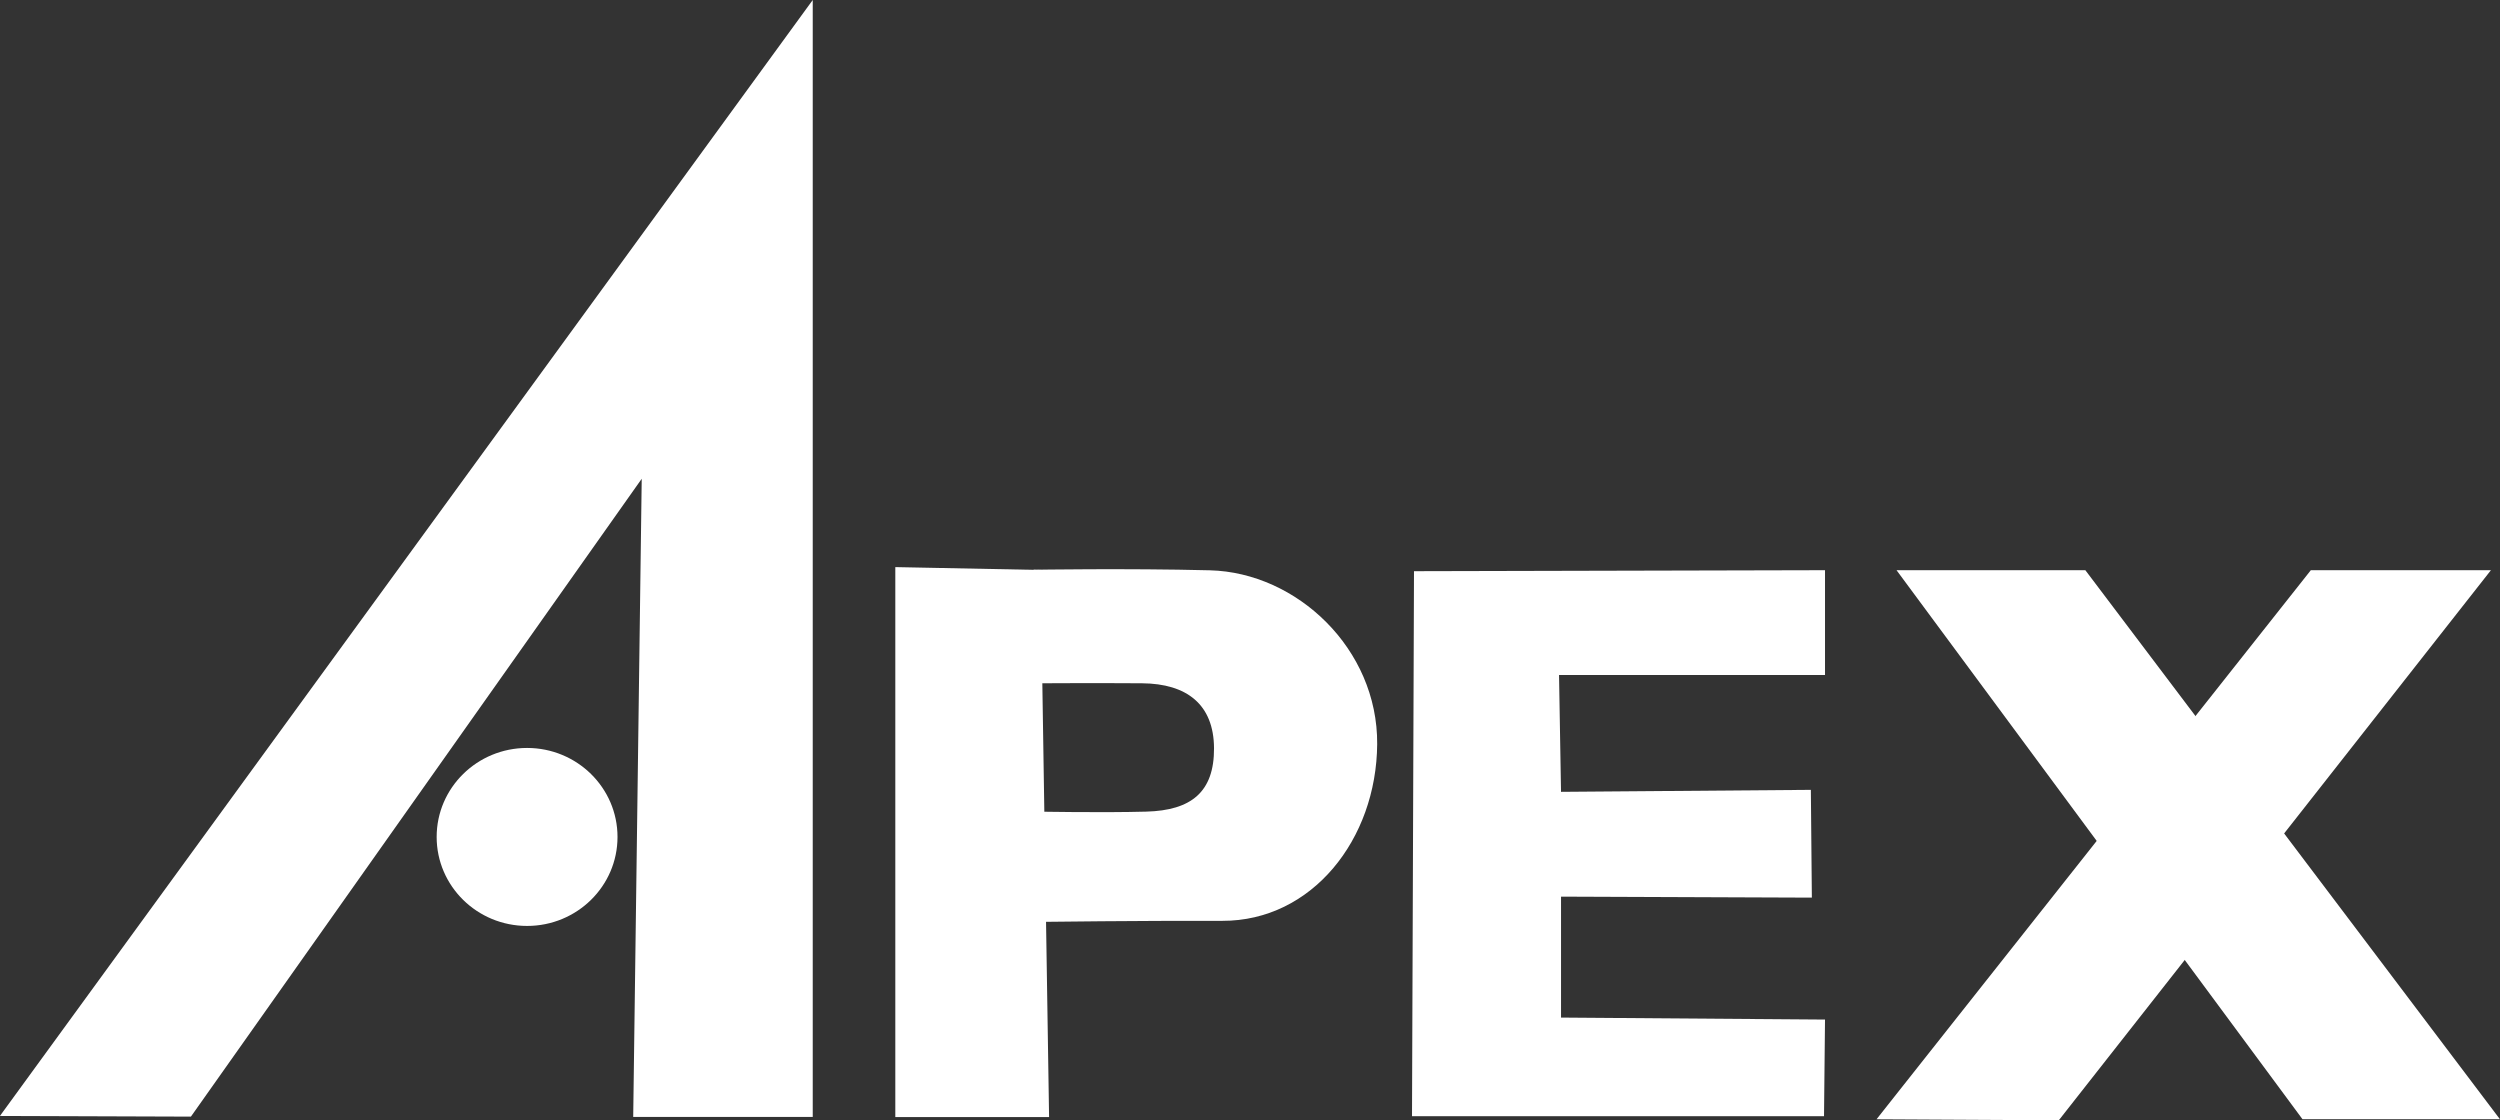
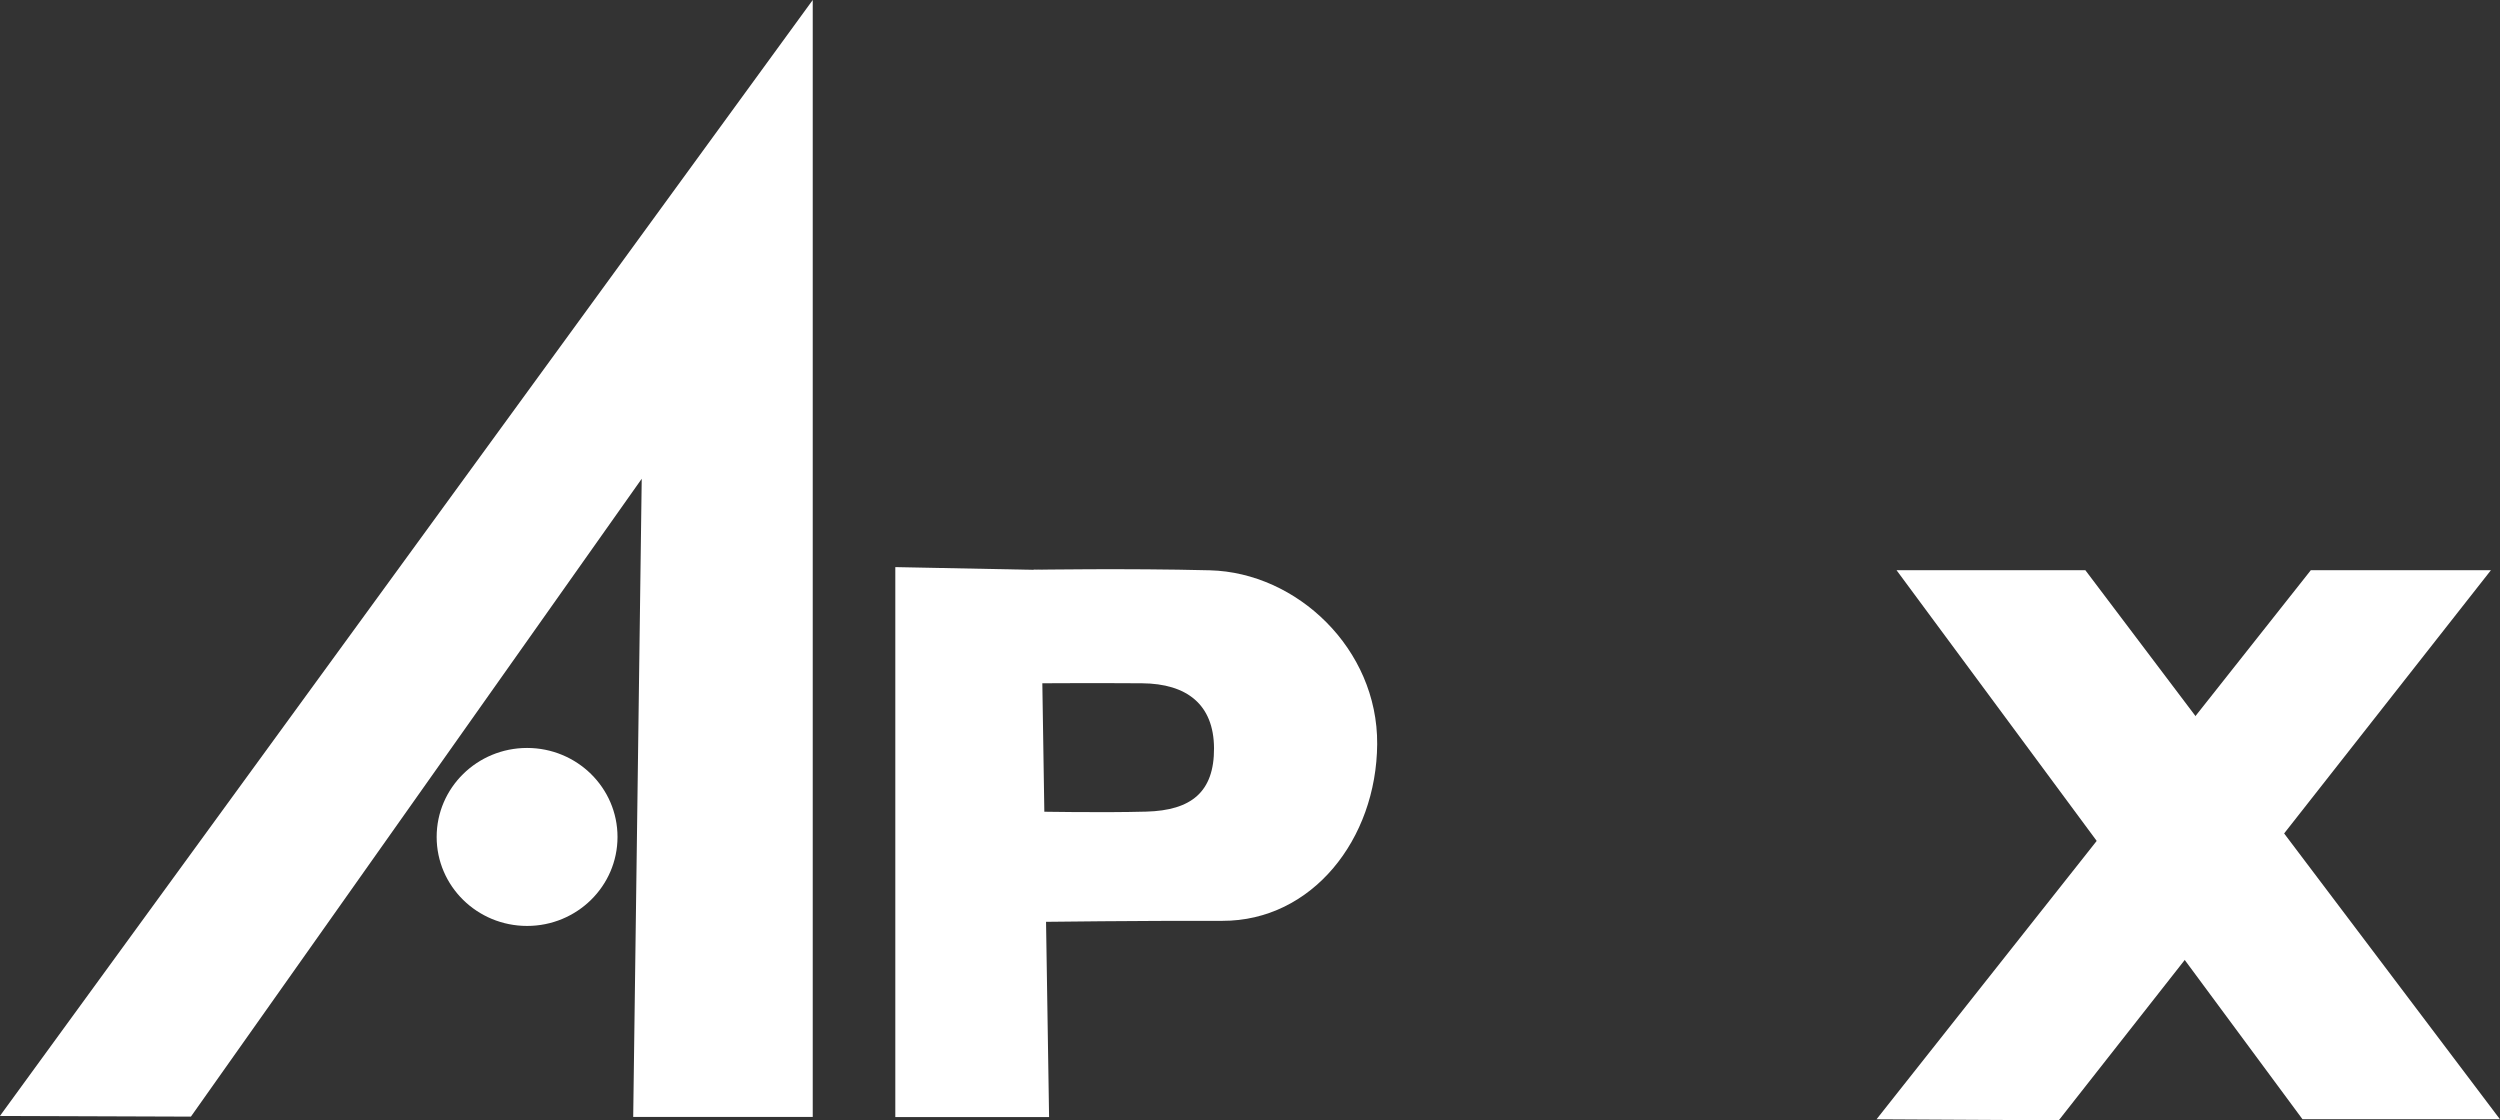
<svg xmlns="http://www.w3.org/2000/svg" id="_レイヤー_2" data-name="レイヤー 2" viewBox="0 0 226.15 101.34">
  <rect x="0" y="0" width="226.15" height="101.34" fill="#333333" stroke="none" />
  <defs>
    <style>
      .cls-1 {
        fill: #fff;
      }
    </style>
  </defs>
  <g id="svg1">
    <g id="layer1">
      <path id="path1" class="cls-1" d="M0,100.94L73.52,0v101.04h-16.24l.77-57.73-40.78,57.7-17.27-.06Z" />
      <path id="path2" class="cls-1" d="M80.99,101.04v-49.74l13.14.26.77,49.49h-13.92Z" />
      <path id="path3" class="cls-1" d="M93.51,51.54s8.34-.14,15.94.05c7.85.2,15.19,7.09,15.13,15.72-.06,8.63-5.91,16.01-14.01,15.99-7.67-.02-16.11.09-16.11.09l-.54-9.97s5.75.11,9.77,0c4.08-.11,6.15-1.78,6.13-5.74-.02-3.95-2.46-5.84-6.51-5.87-4.03-.03-9.31,0-9.31,0l-.5-10.26Z" />
-       <path id="path4" class="cls-1" d="M165,100.97h-37.27l.18-49.3,37.18-.09v9.48h-24.06l.18,10.57,22.6-.18.09,9.75-22.69-.09v10.94l23.88.18-.09,8.75Z" />
-       <path id="path5" class="cls-1" d="M171.56,51.58l36.72,49.66h17.86l-37.5-49.66h-17.09Z" />
+       <path id="path5" class="cls-1" d="M171.56,51.58l36.72,49.66h17.86l-37.5-49.66h-17.09" />
      <path id="path6" class="cls-1" d="M209.02,51.58h16.31l-39.09,49.76-16.49-.09,39.28-49.66Z" />
      <ellipse id="path7" class="cls-1" cx="47.68" cy="75.71" rx="8.18" ry="8.05" />
    </g>
  </g>
</svg>